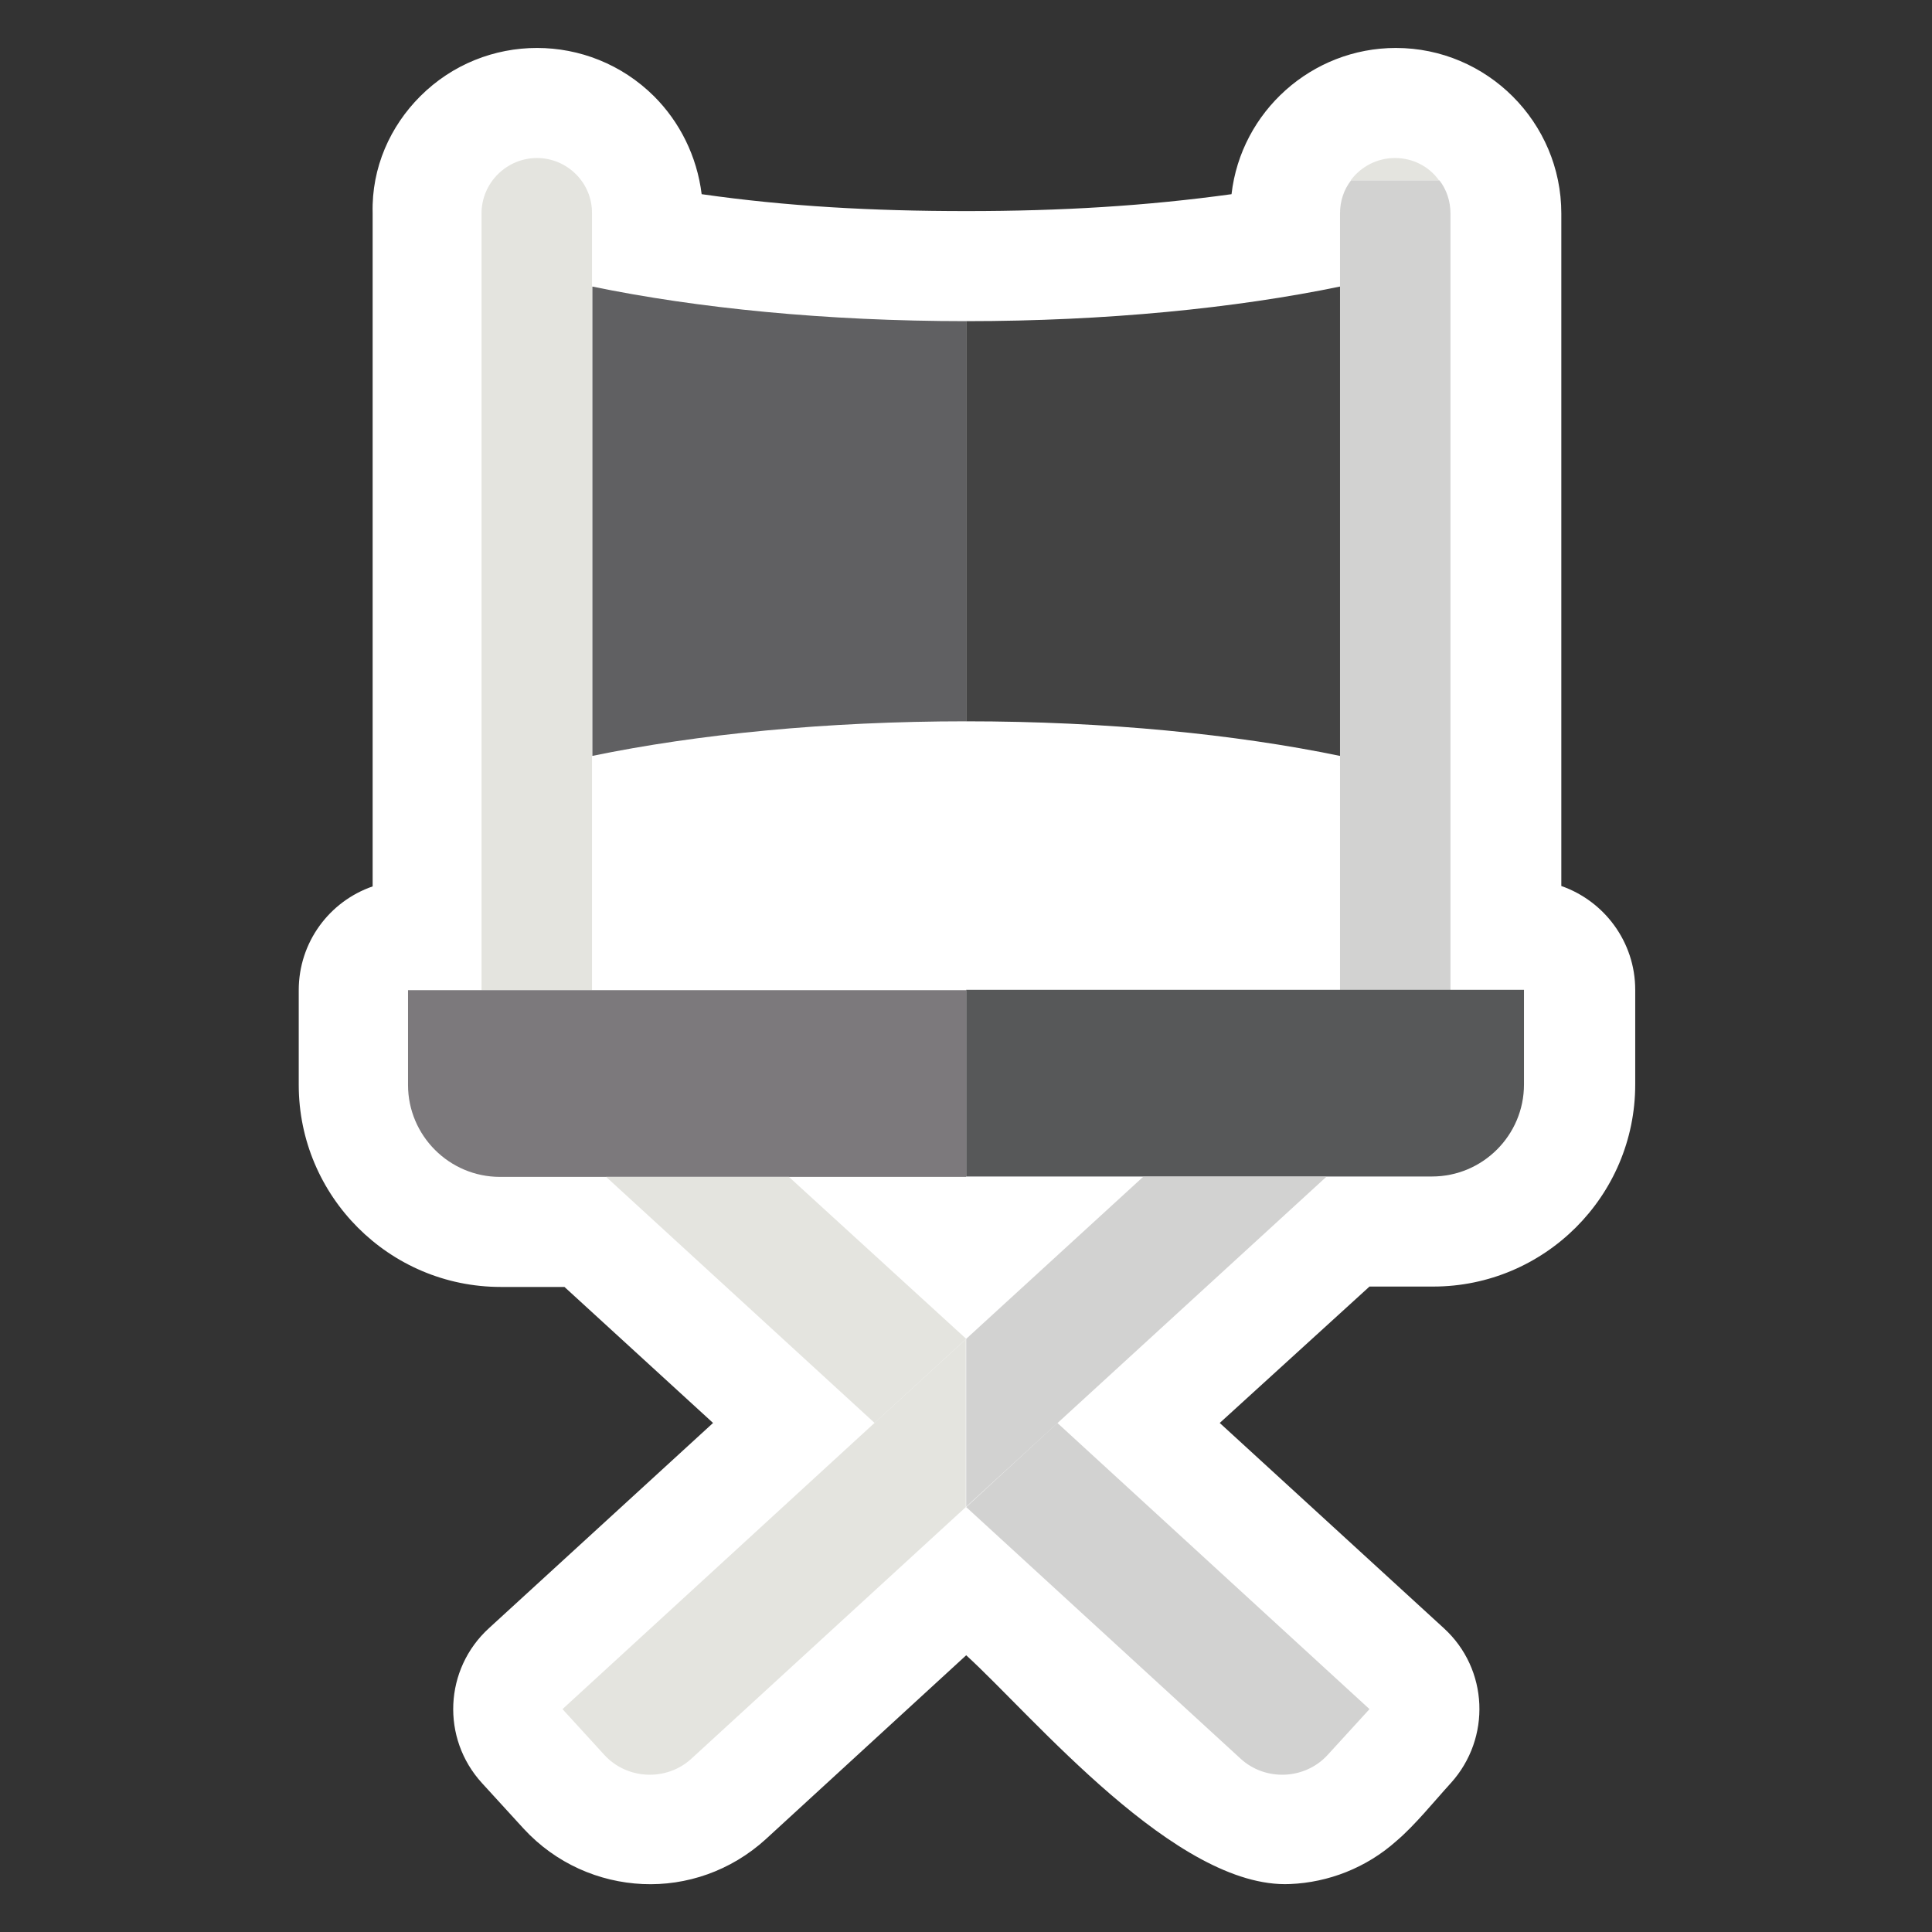
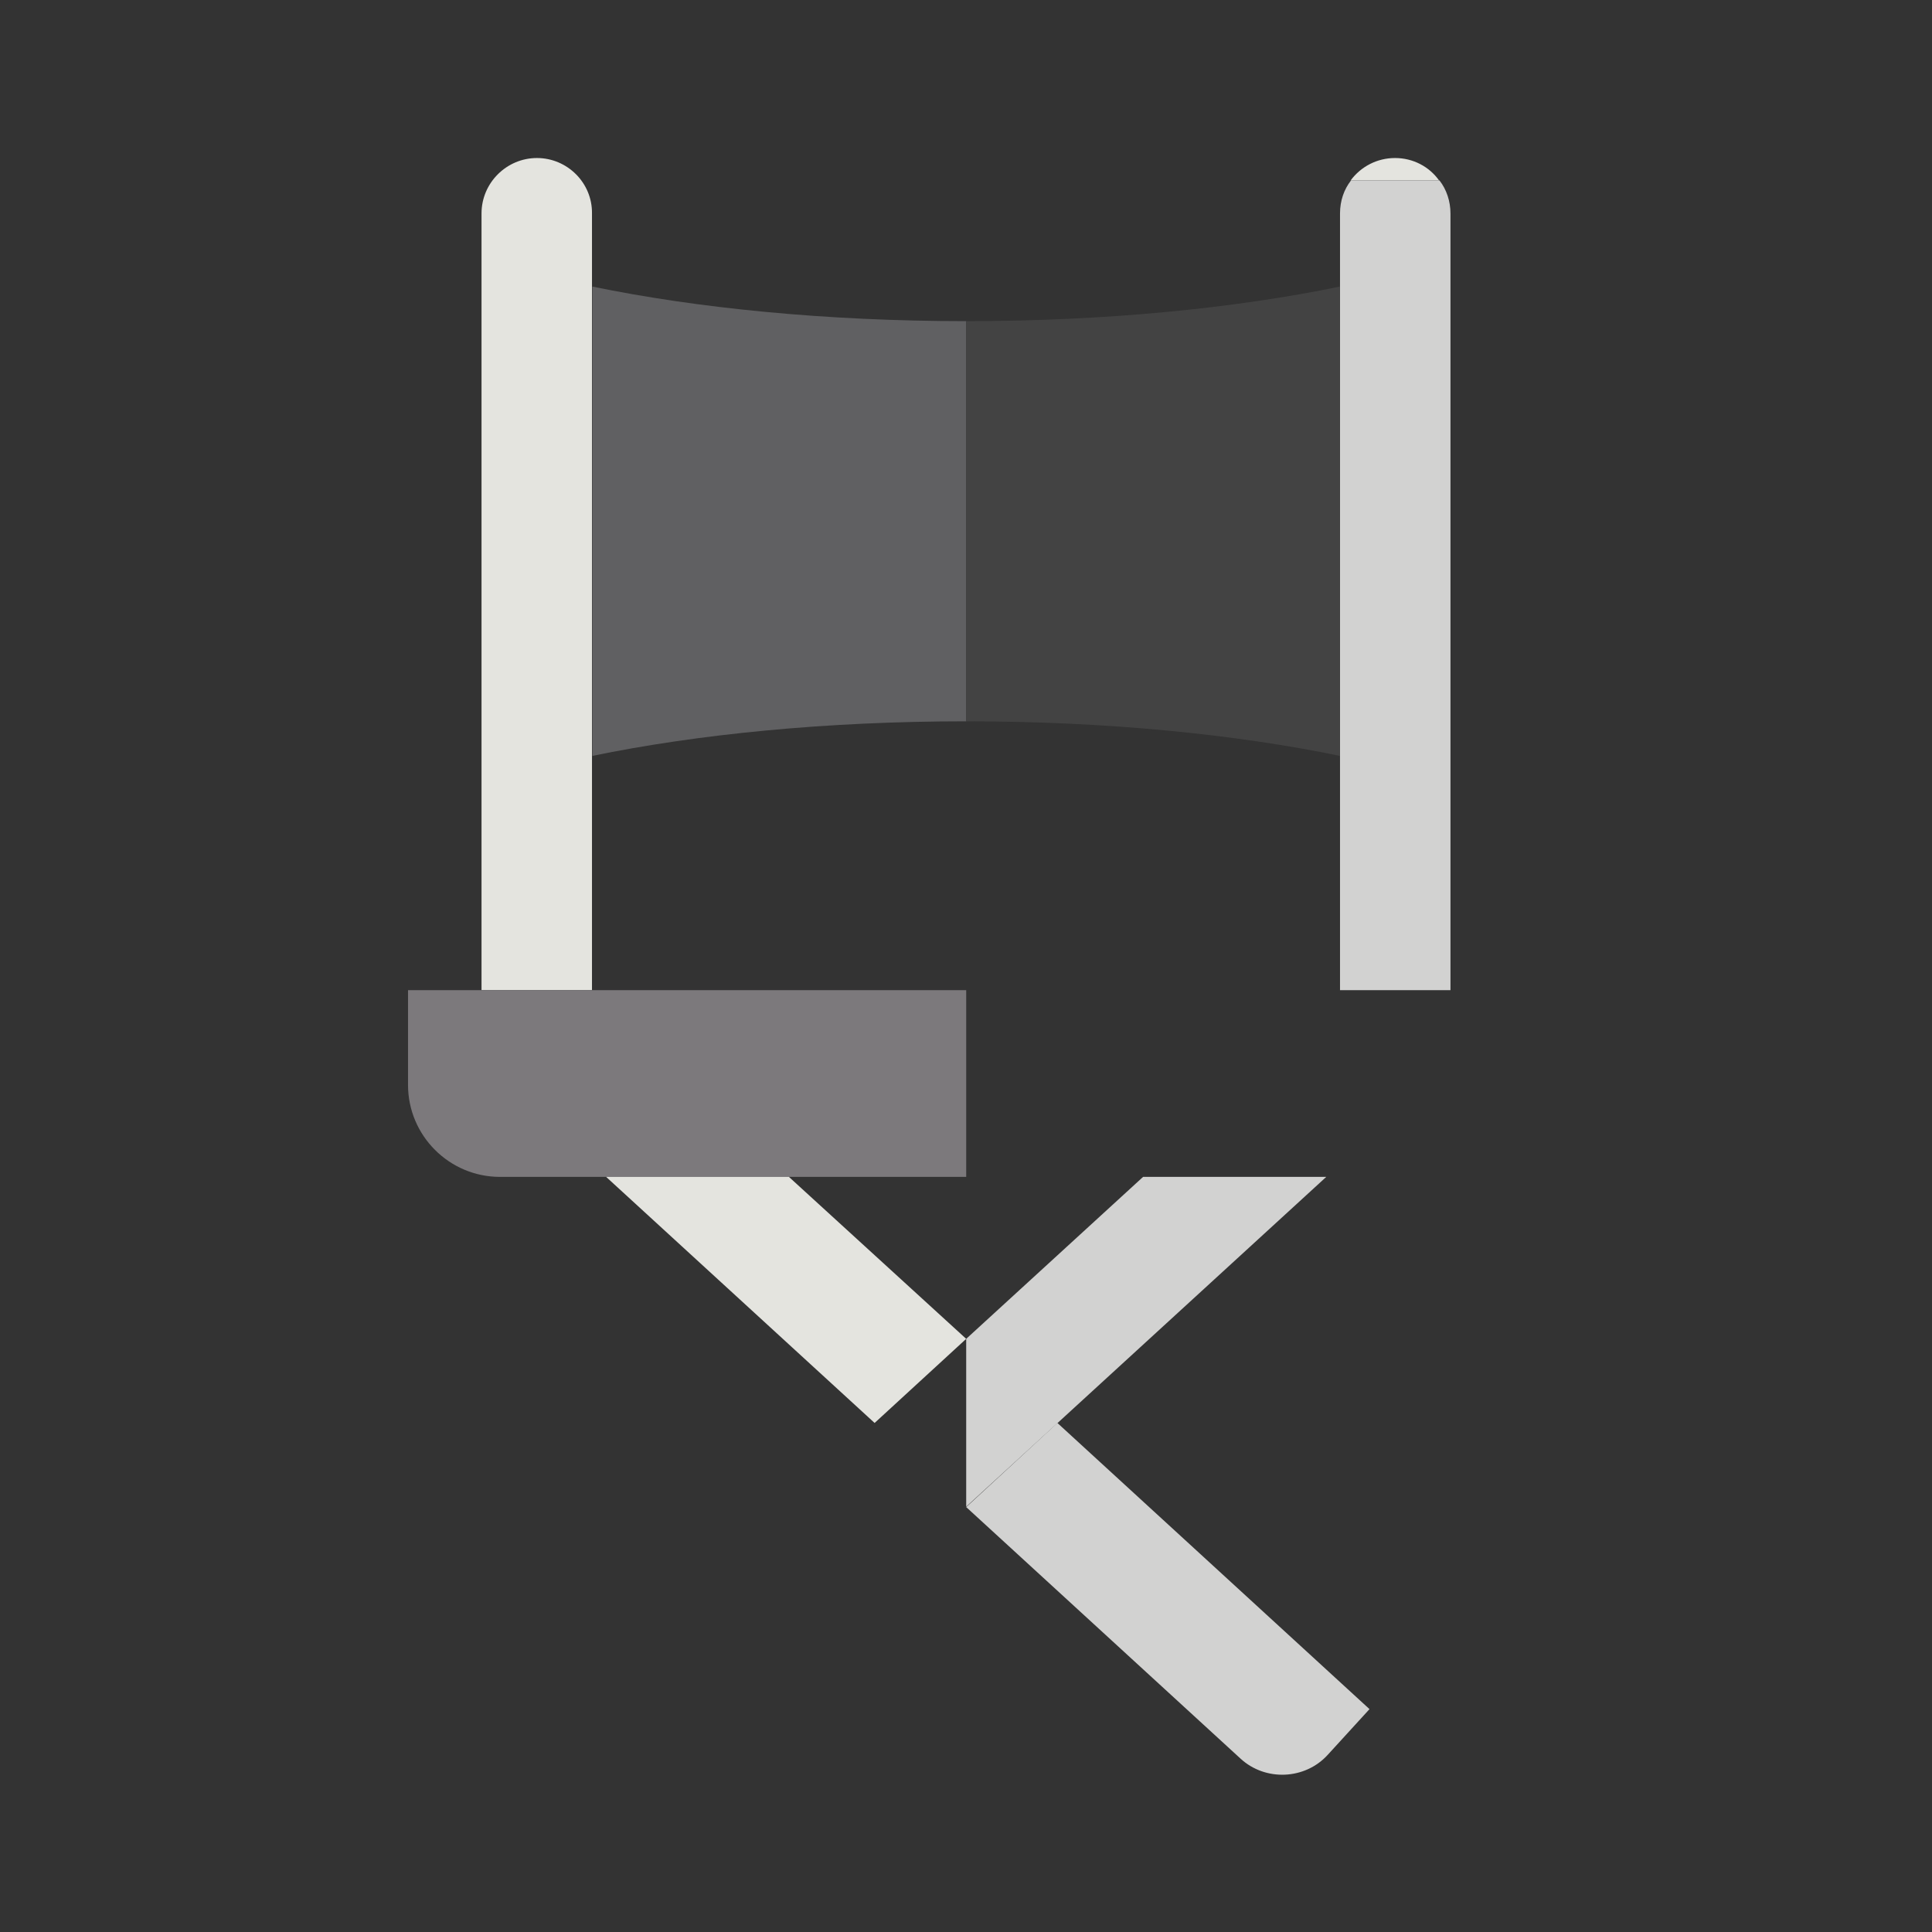
<svg xmlns="http://www.w3.org/2000/svg" version="1.1" id="Layer_1" x="0px" y="0px" viewBox="0 0 491.5 491.5" style="enable-background:new 0 0 491.5 491.5;" xml:space="preserve">
  <rect x="0" y="0" width="491.5" height="491.5" fill="#333333" stroke="none" />
  <style>
	.st0{fill-rule:evenodd;clip-rule:evenodd;fill:#FFFFFF;}
	.st1{fill-rule:evenodd;clip-rule:evenodd;fill:#E4E4DF;}
	.st2{fill-rule:evenodd;clip-rule:evenodd;fill:#606062;}
	.st3{fill-rule:evenodd;clip-rule:evenodd;fill:#7C797C;}
	.st4{fill-rule:evenodd;clip-rule:evenodd;fill:#D2D2D1;}
	.st5{fill-rule:evenodd;clip-rule:evenodd;fill:#434343;}
	.st6{fill-rule:evenodd;clip-rule:evenodd;fill:#575859;}
</style>
  <g>
-     <path class="st0" d="M106.9,24.5c16.4-16.4,43-16.4,59.5,0c6.5,6.5,10.9,15.2,12.1,24.9c21.7,3.1,43.4,4.3,67.4,4.3   c24,0,45.7-1.3,67.4-4.3c2.4-21,20.4-37.2,41.8-37.2c23.2,0,42.1,18.9,42.1,42.1v171.1c10.9,3.8,18.8,14.2,18.8,26.4v24.1   c0,28.4-23.1,51.4-51.4,51.4h-16.2L310.3,362l57,52.2c11.4,10.4,12.1,28,1.8,39.4c-4.2,4.6-9.1,10.7-13.8,14.7   c-7.7,6.9-17.4,10.6-27.1,11c-28.9,1.3-65.3-42.6-82.4-58.2l-51,46.8c-8.9,8.1-20.2,11.9-31.3,11.4c-11.1-0.5-22.1-5.2-30.3-14.1   l-10.6-11.6c-10.4-11.4-9.6-29,1.8-39.4l57-52.2l-37.8-34.6h-16.2c-28.4,0-51.4-23.1-51.4-51.4v-24.1c0-12.2,7.8-22.6,18.8-26.4   V54.2C94.5,42.6,99.3,32.1,106.9,24.5L106.9,24.5z" />
    <path class="st1" d="M136.6,40.2L136.6,40.2c-7.7,0-14.1,6.3-14.1,14.1v196.9c0,0.2,0,0.4,0,0.7h28.1c0-0.2,0-0.4,0-0.7V54.3   C150.7,46.5,144.3,40.2,136.6,40.2L136.6,40.2z M354.9,40.2L354.9,40.2c-4.6,0-8.7,2.2-11.3,5.7h22.5   C363.6,42.4,359.5,40.2,354.9,40.2L354.9,40.2z" />
    <path class="st2" d="M245.8,183.5c-35.6,0-68.5,3.3-95.1,8.8V72.9c26.6,5.5,59.5,8.8,95.1,8.8V183.5L245.8,183.5z" />
    <path class="st3" d="M245.8,299.4H127.2c-12.9,0-23.4-10.5-23.4-23.4v-24.1h142V299.4L245.8,299.4z" />
    <polygon class="st1" points="200.7,299.4 245.8,340.6 222.5,362 154.2,299.4 200.7,299.4  " />
-     <path class="st1" d="M245.8,340.6l-102.7,94.2l10.6,11.6c5.8,6.4,15.9,6.8,22.2,1l69.8-64V340.6L245.8,340.6z" />
    <path class="st4" d="M343.7,45.9h22.5c1.8,2.3,2.8,5.3,2.8,8.4v196.9c0,0.2,0,0.4,0,0.7h-28.1c0-0.2,0-0.4,0-0.7V54.3   C340.9,51.1,341.9,48.2,343.7,45.9L343.7,45.9z" />
    <path class="st5" d="M340.9,192.3c-26.6-5.5-59.5-8.8-95.1-8.8V81.7c35.6,0,68.5-3.3,95.1-8.8V192.3L340.9,192.3z" />
-     <path class="st6" d="M387.7,251.8v24.1c0,12.9-10.5,23.4-23.4,23.4H245.8v-47.5H387.7L387.7,251.8z" />
    <path class="st4" d="M269,362l79.4,72.8l-10.6,11.6c-5.8,6.4-15.9,6.8-22.2,1l-69.8-64L269,362L269,362z" />
    <polygon class="st4" points="290.8,299.4 245.8,340.6 245.8,383.3 337.4,299.4 290.8,299.4  " />
  </g>
</svg>